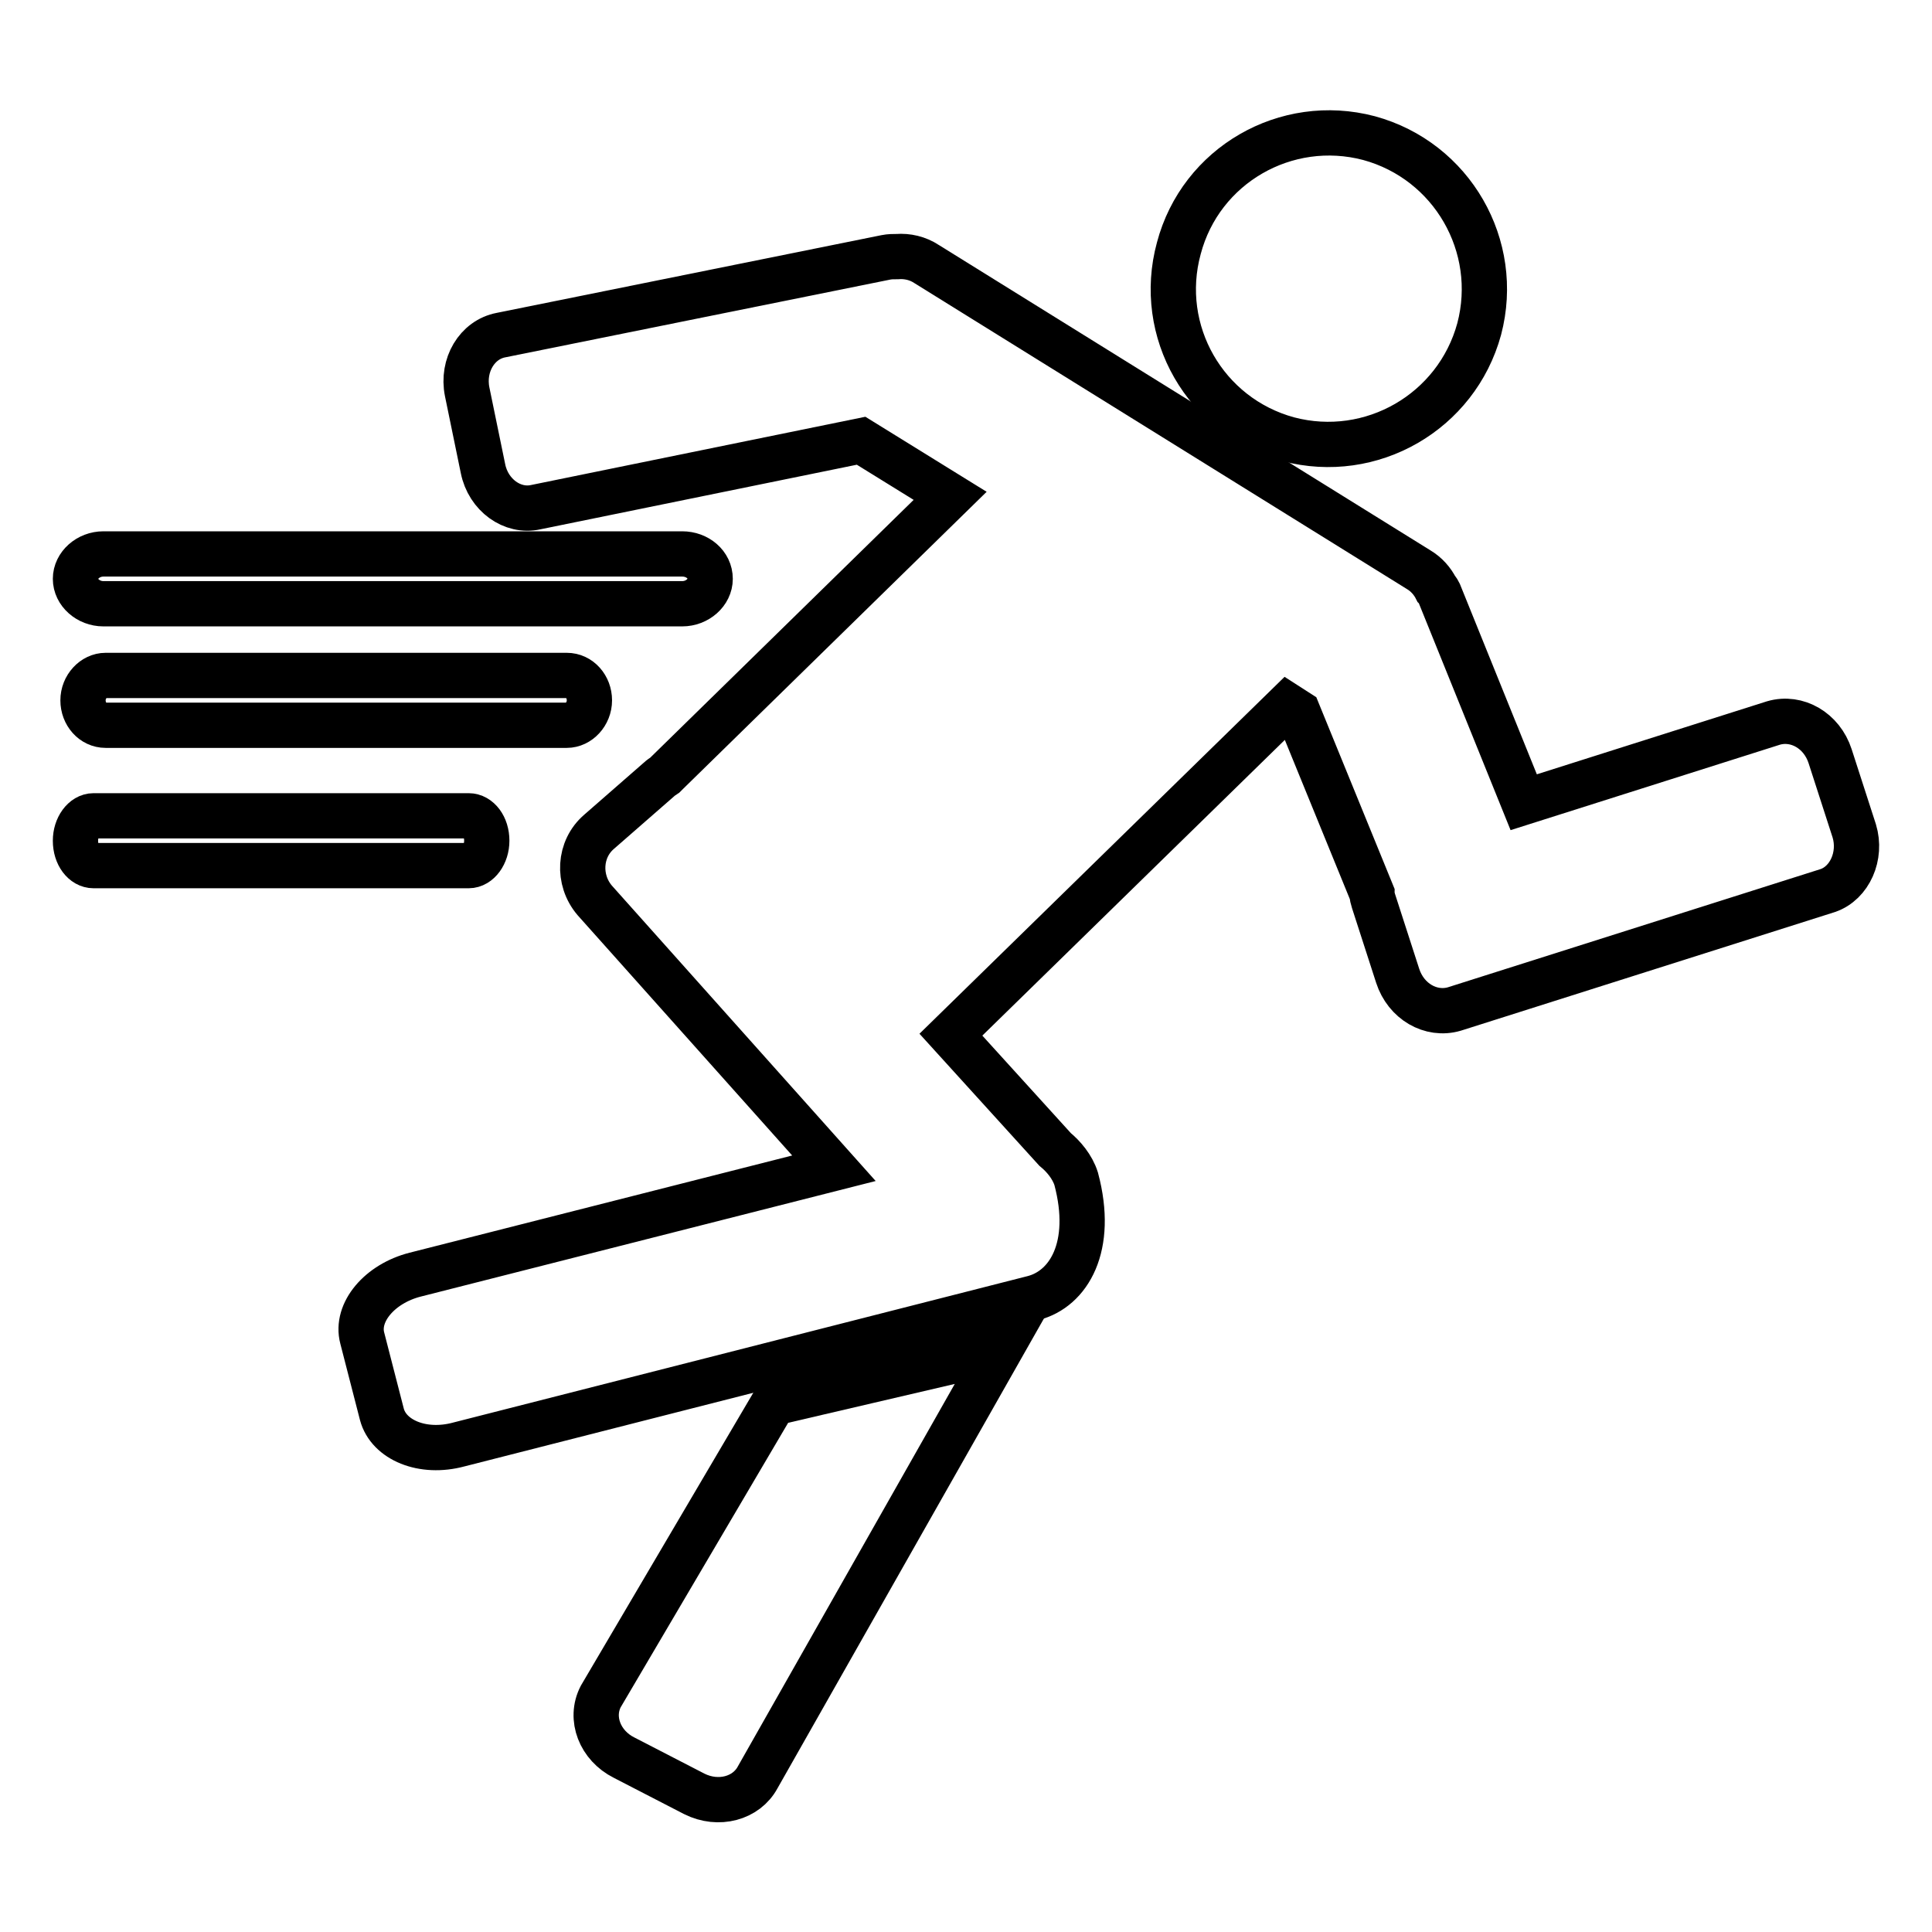
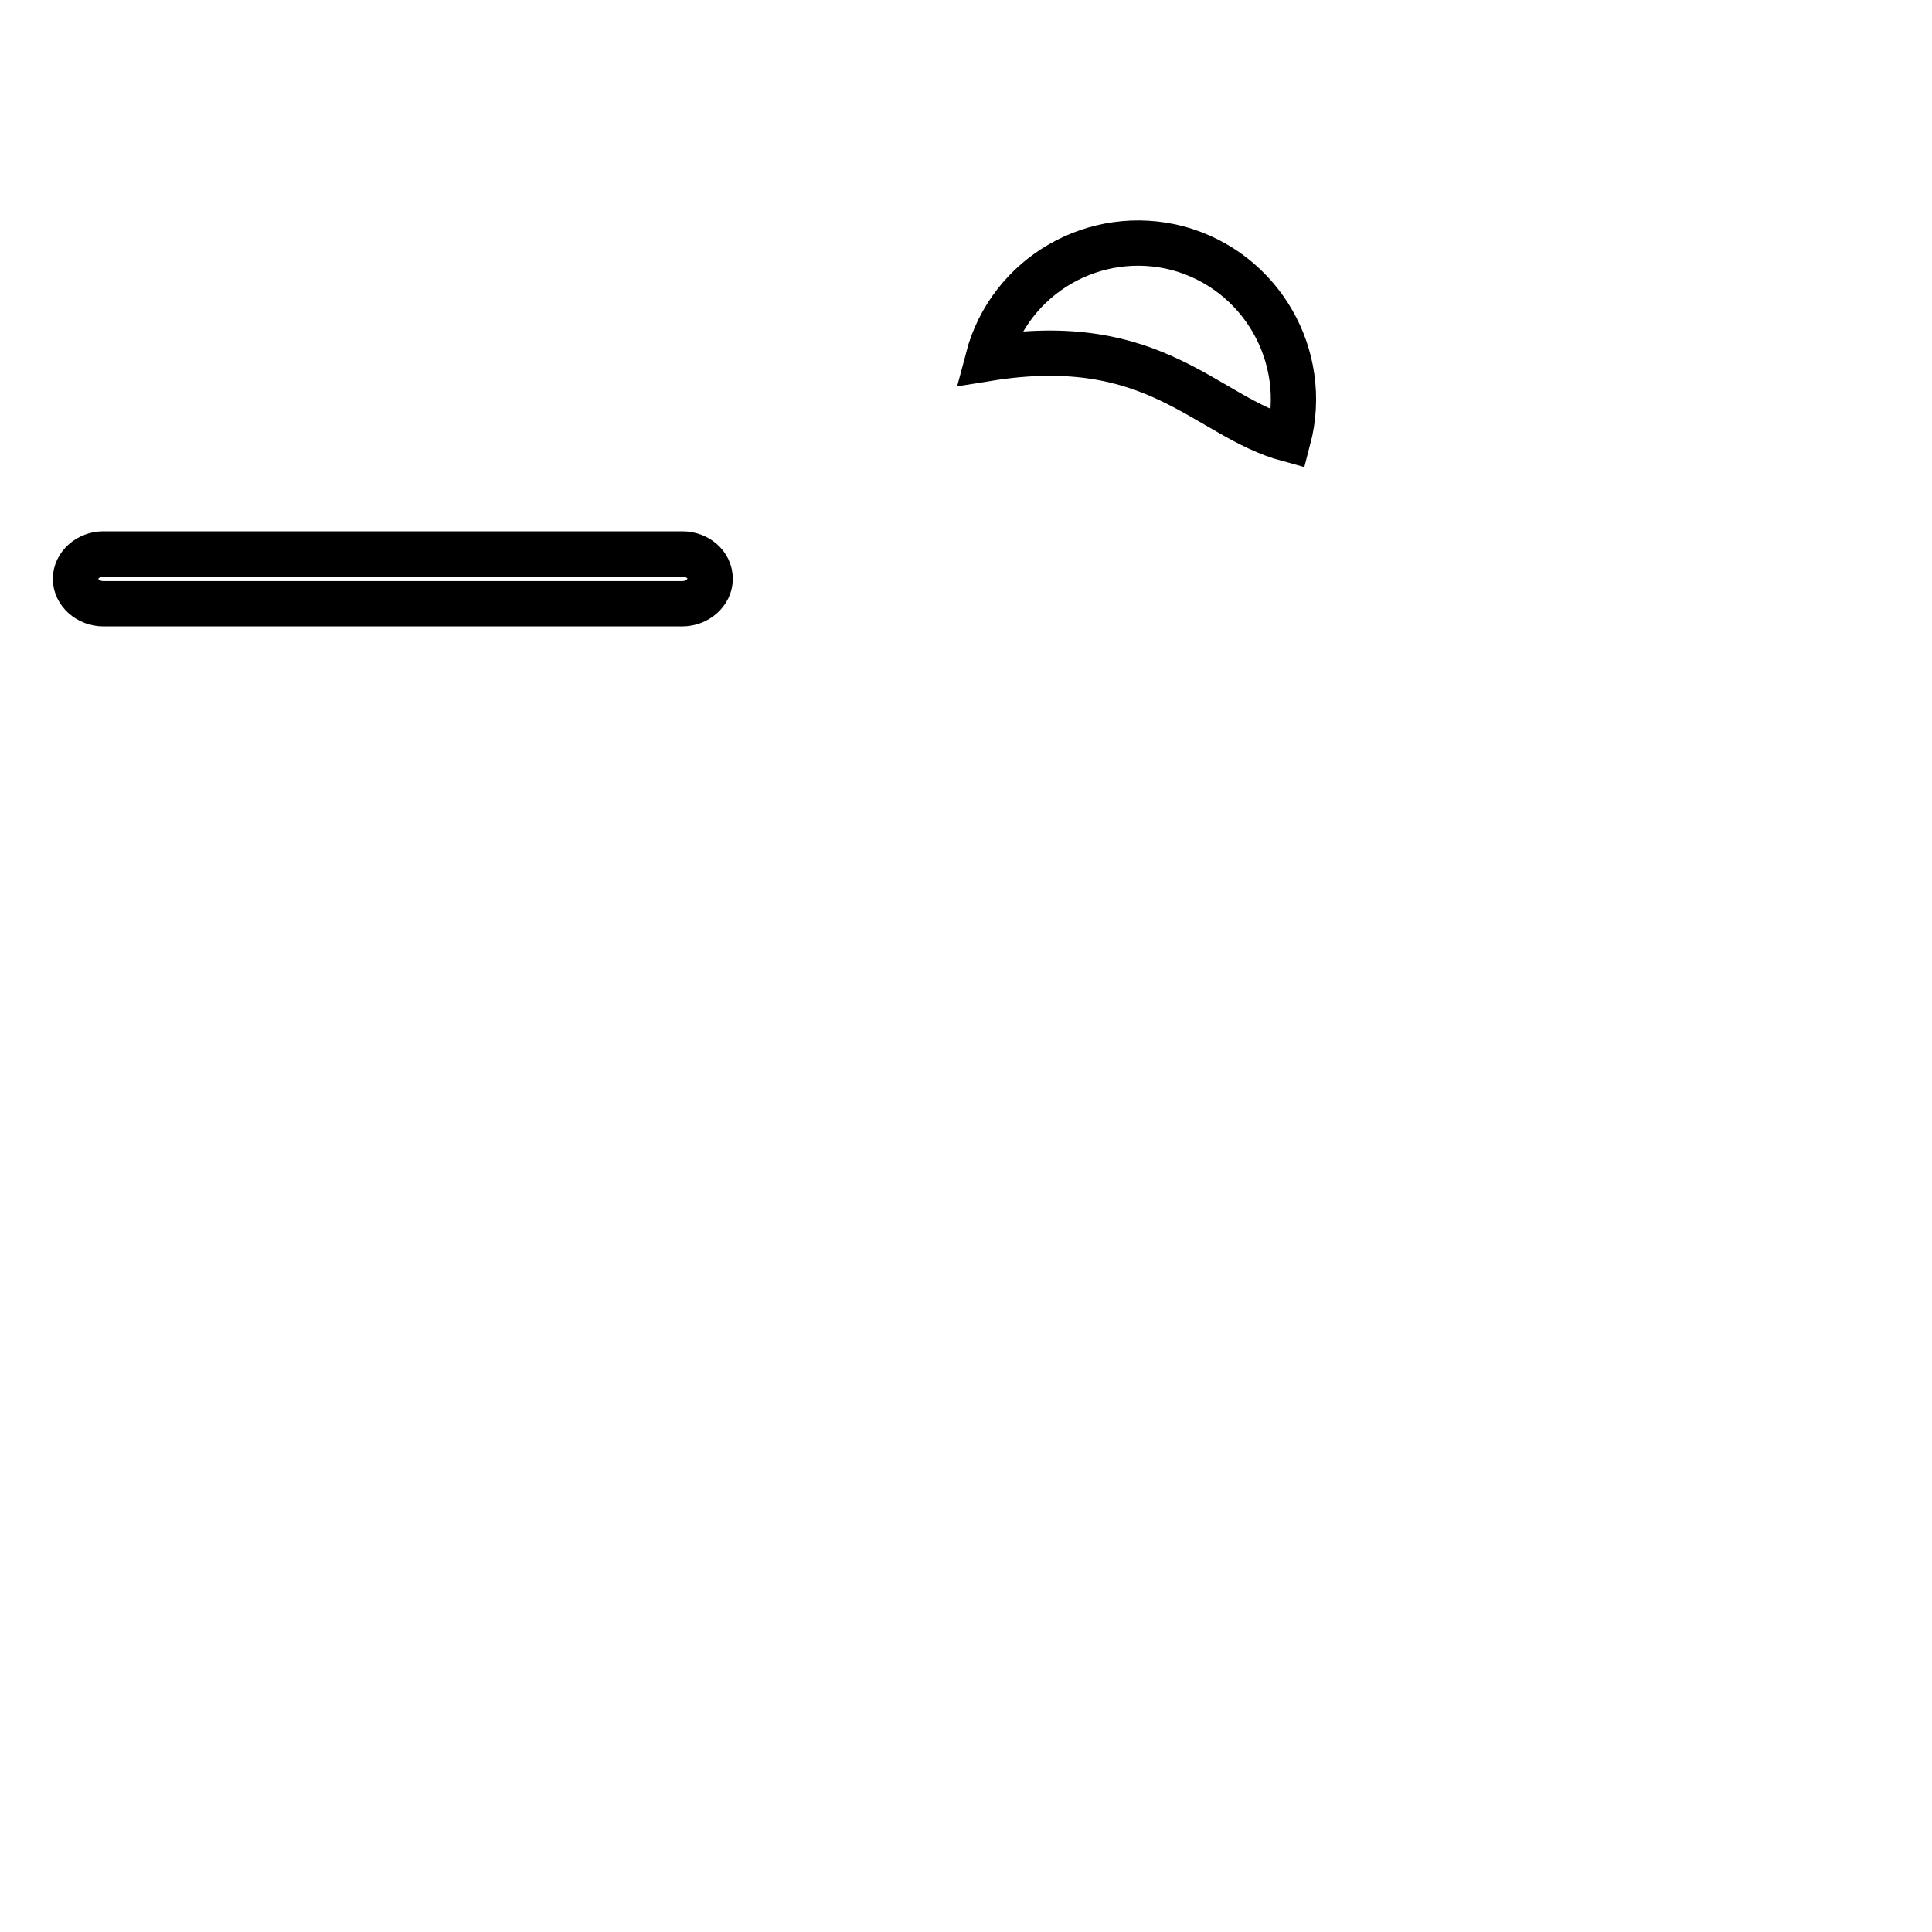
<svg xmlns="http://www.w3.org/2000/svg" version="1.1" x="0px" y="0px" viewBox="0 0 256 256" enable-background="new 0 0 256 256" xml:space="preserve">
  <g>
    <g>
-       <path stroke-width="6" fill-opacity="0" stroke="#000000" d="M170.7,58.2c11,2.9,22.3-3.6,25.3-14.6c2.9-11-3.6-22.3-14.6-25.3c-11-2.9-22.3,3.6-25.2,14.6C153.2,43.9,159.7,55.2,170.7,58.2L170.7,58.2z" />
-       <path stroke-width="6" fill-opacity="0" stroke="#000000" d="M245.7,110.1l-3.2-9.9c-1.1-3.4-4.4-5.3-7.5-4.4l-33.1,10.5l-11.2-27.7c-0.1-0.2-0.2-0.4-0.4-0.6c-0.5-1-1.3-1.9-2.3-2.5l-65.2-40.5c-1.2-0.8-2.6-1.1-3.9-1c-0.5,0-1,0-1.5,0.1L66.4,44.4c-3.2,0.6-5.2,4-4.5,7.5L64,62.1c0.7,3.5,3.9,5.8,7,5.1l43.1-8.8l11.8,7.3l-37.5,36.7c-0.1,0.1-0.2,0.2-0.3,0.3c-0.3,0.2-0.6,0.4-0.8,0.6l-7.9,6.9c-2.7,2.3-2.9,6.4-0.6,9.1l31.7,35.5L55,168.9c-4.7,1.2-7.9,5-7,8.4l2.6,10.1c0.9,3.4,5.4,5.3,10.2,4l76.1-19.4c4.7-1.2,8.1-6.8,5.7-15.8c-0.5-1.6-1.7-3-2.8-3.9L126,137.1l44.6-43.6l1.4,0.9l9.8,24c0,0.3,0.1,0.7,0.2,1l3.2,9.9c1.1,3.4,4.4,5.3,7.5,4.4l49.5-15.7C245.1,117,246.7,113.4,245.7,110.1L245.7,110.1z" />
-       <path stroke-width="6" fill-opacity="0" stroke="#000000" d="M79.6,224.8c-1.5,2.9-0.1,6.5,3.1,8.1l9.3,4.8c3.2,1.6,6.9,0.6,8.4-2.2l32.1-56.6l-30,7L79.6,224.8L79.6,224.8z" />
+       <path stroke-width="6" fill-opacity="0" stroke="#000000" d="M170.7,58.2c2.9-11-3.6-22.3-14.6-25.3c-11-2.9-22.3,3.6-25.2,14.6C153.2,43.9,159.7,55.2,170.7,58.2L170.7,58.2z" />
      <path stroke-width="6" fill-opacity="0" stroke="#000000" d="M13.7,80h76.7c2,0,3.7-1.5,3.7-3.3c0-1.9-1.7-3.3-3.7-3.3H13.7c-2,0-3.7,1.5-3.7,3.3C10,78.5,11.7,80,13.7,80z" />
-       <path stroke-width="6" fill-opacity="0" stroke="#000000" d="M14,89.5c-1.6,0-3,1.5-3,3.3s1.3,3.3,3,3.3h61.1c1.6,0,3-1.5,3-3.3s-1.3-3.3-3-3.3H14z" />
-       <path stroke-width="6" fill-opacity="0" stroke="#000000" d="M64.5,111.4c0-1.9-1.1-3.3-2.4-3.3H12.4c-1.3,0-2.4,1.5-2.4,3.3c0,1.9,1.1,3.3,2.4,3.3h49.7C63.4,114.7,64.5,113.2,64.5,111.4z" />
    </g>
  </g>
</svg>